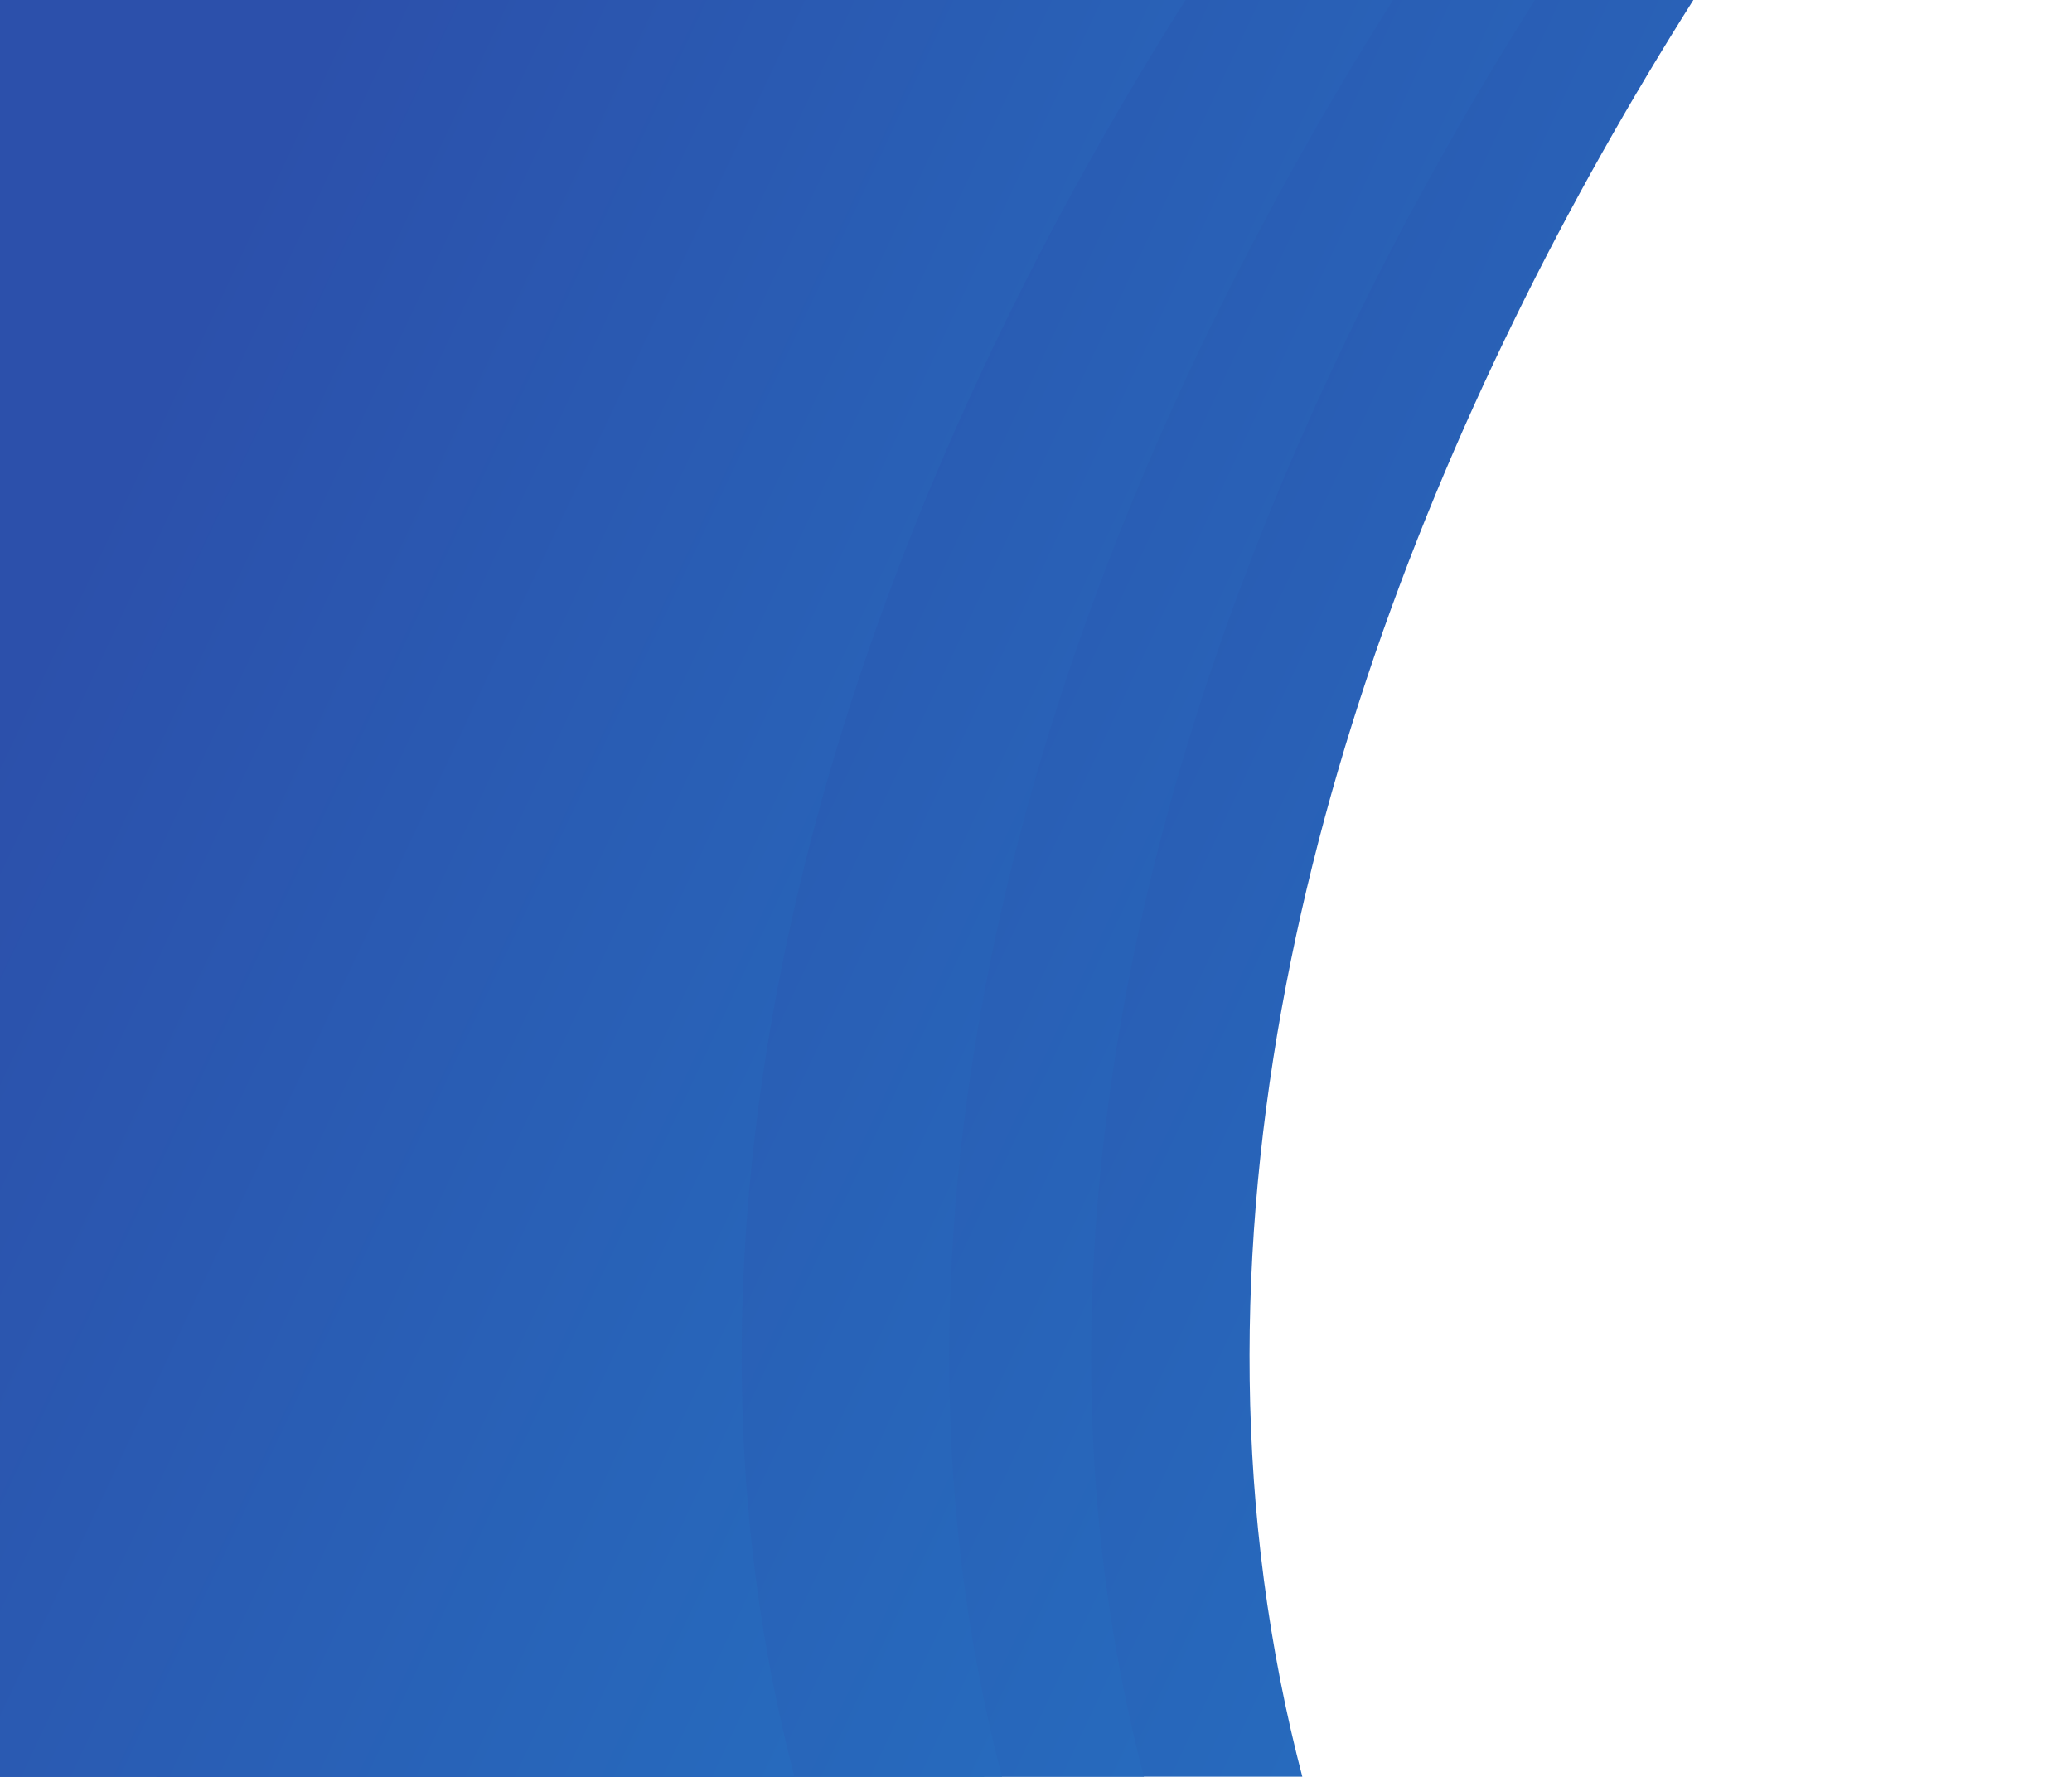
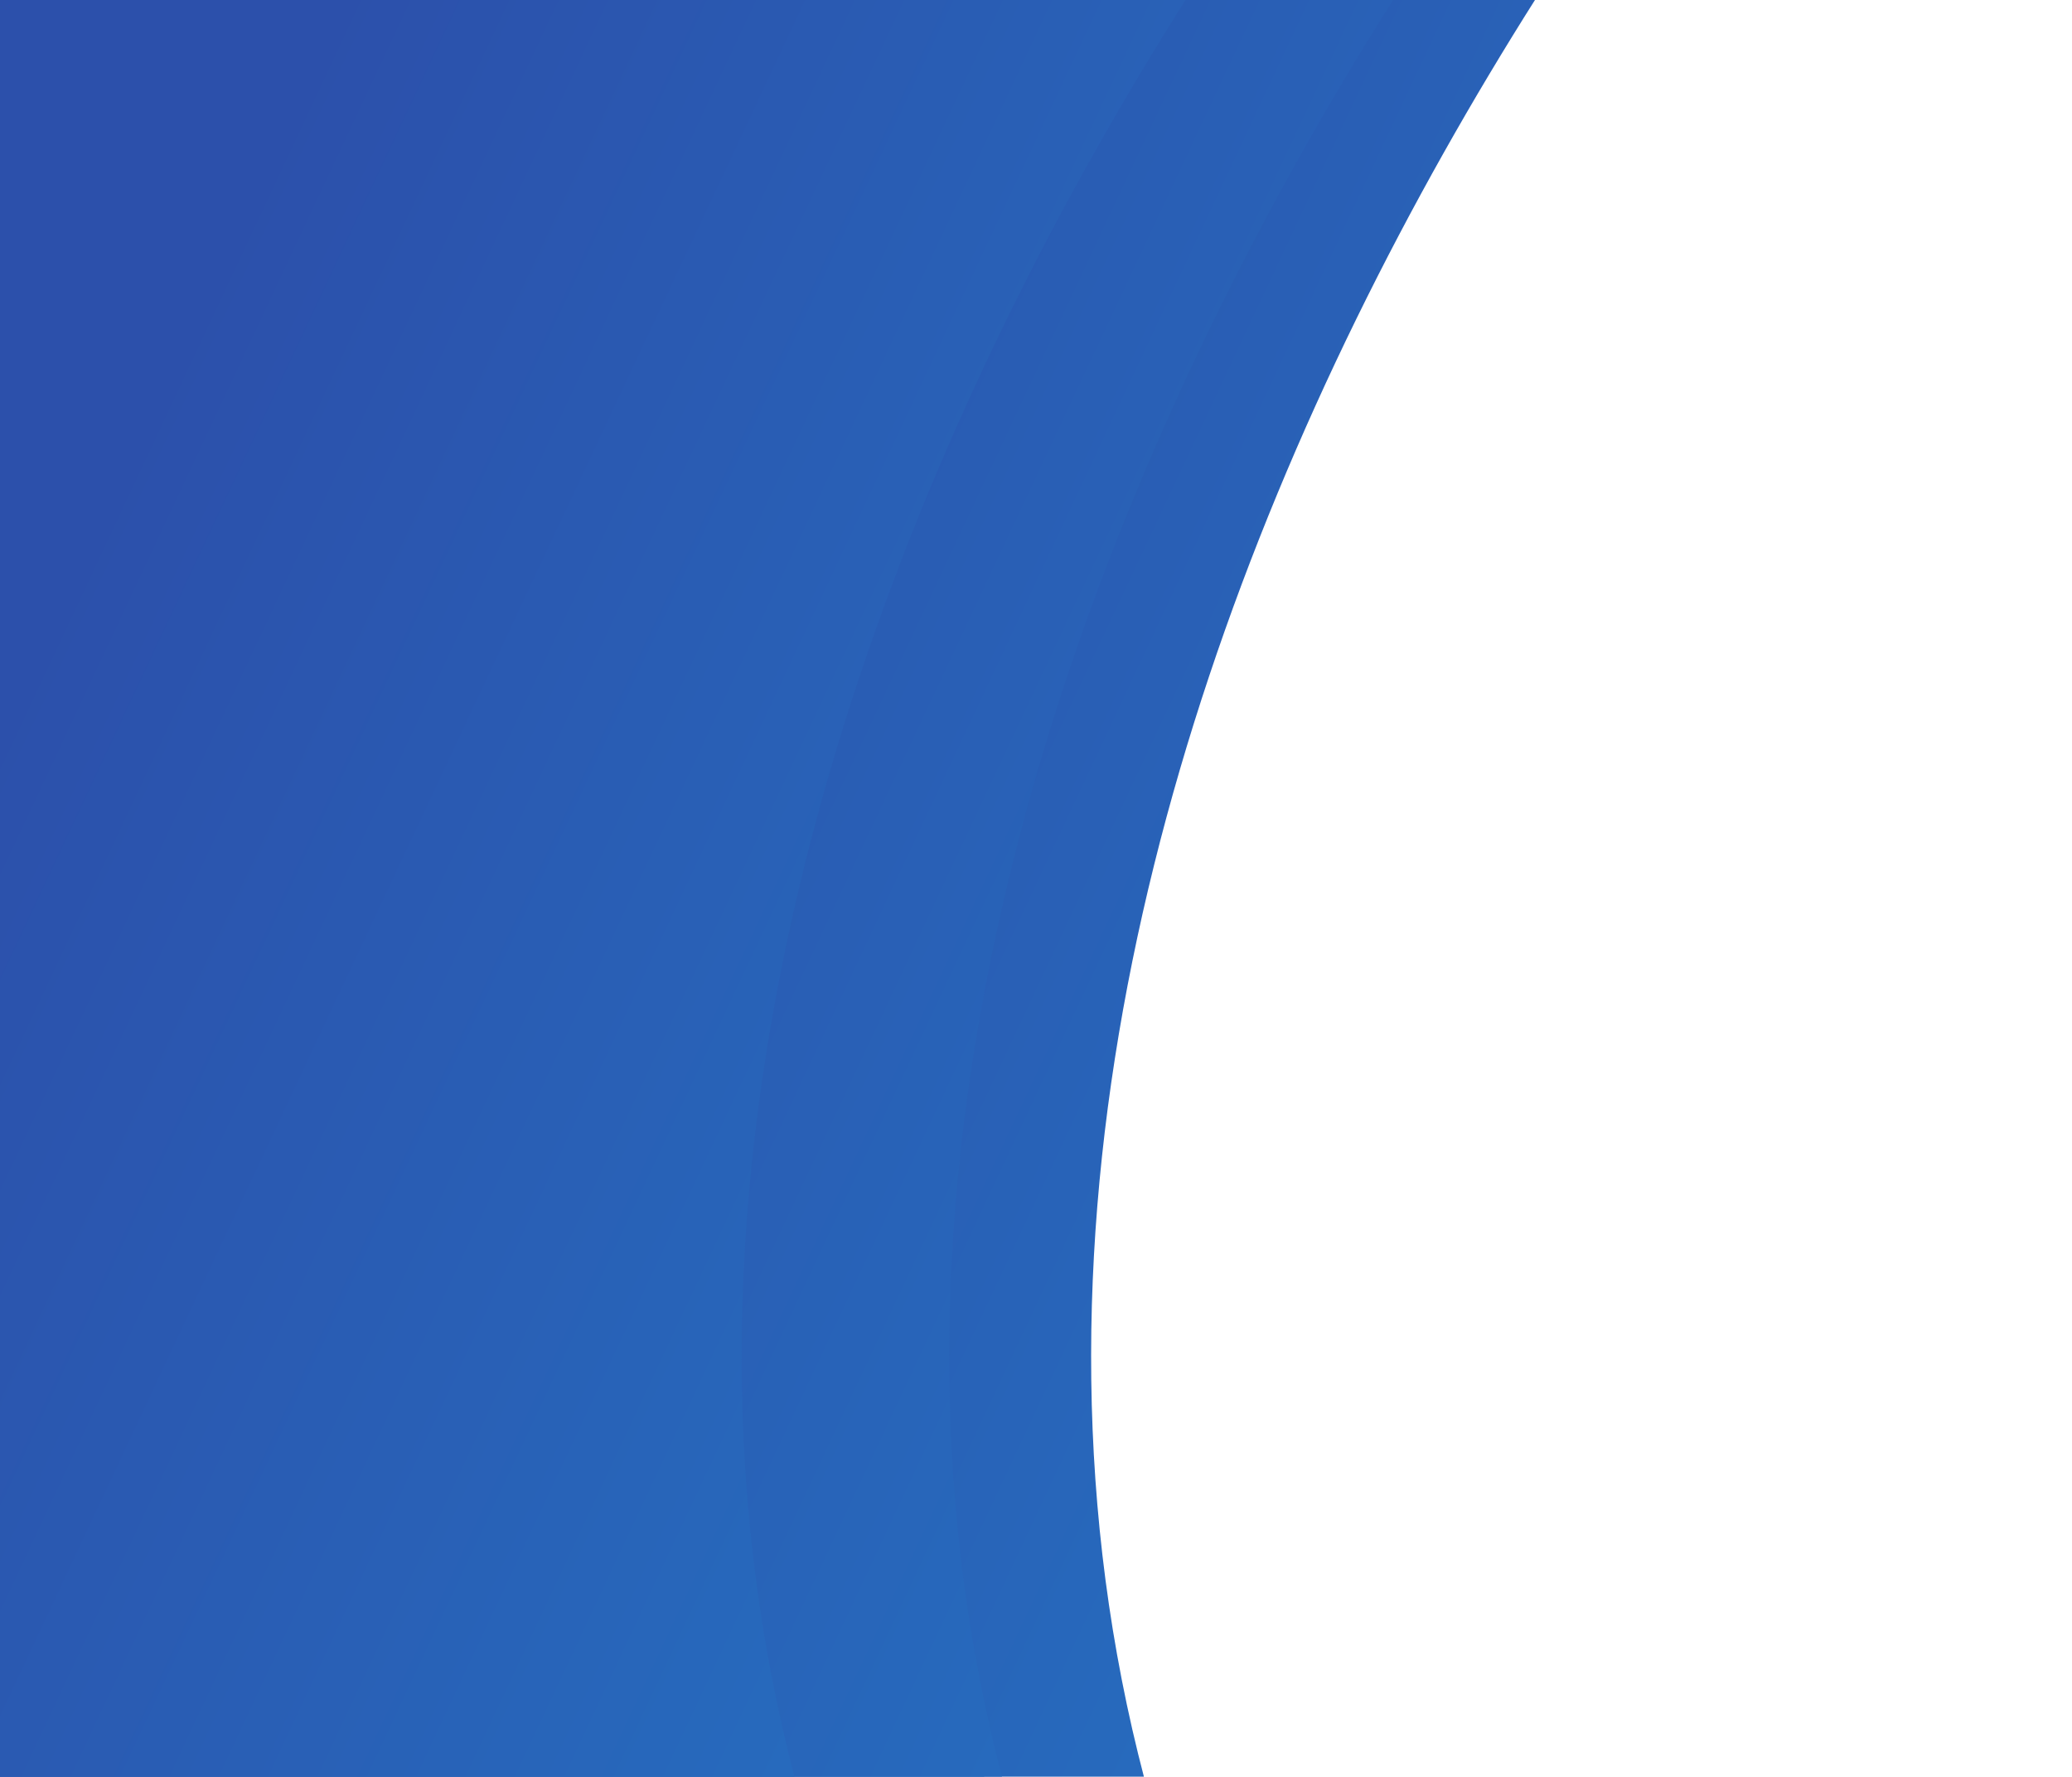
<svg xmlns="http://www.w3.org/2000/svg" width="933" height="800" viewBox="0 0 933 800" fill="none">
-   <path d="M932.868 -221.029C723.806 -2.058 380.583 550.844 680.189 1010.68H454.582C367.348 992.436 168.513 924.919 71.051 800.836C-50.776 645.731 -82.361 216.913 192.879 -6.62C413.071 -185.447 777.952 -224.071 932.868 -221.029Z" fill="url(#paint0_linear_332_1719)" />
  <path d="M861.535 -221.029C652.472 -2.058 309.25 550.844 608.855 1010.68H383.249C296.014 992.436 97.18 924.919 -0.282 800.836C-122.11 645.731 -153.695 216.913 121.545 -6.62C341.737 -185.447 706.618 -224.071 861.535 -221.029Z" fill="url(#paint1_linear_332_1719)" />
  <path d="M789.623 -221.029C580.561 -2.058 237.339 550.844 536.944 1010.68H311.337C224.103 992.436 25.268 924.919 -72.194 800.836C-194.021 645.731 -225.606 216.913 49.634 -6.62C269.826 -185.447 634.707 -224.071 789.623 -221.029Z" fill="url(#paint2_linear_332_1719)" />
-   <path d="M797.628 -221.029C588.566 -2.058 245.344 550.844 544.949 1010.68H319.342C232.108 992.436 33.273 924.919 -64.189 800.836C-186.016 645.731 -217.601 216.913 57.639 -6.62C277.831 -185.447 642.712 -224.071 797.628 -221.029Z" fill="url(#paint3_linear_332_1719)" />
+   <path d="M797.628 -221.029C588.566 -2.058 245.344 550.844 544.949 1010.68C232.108 992.436 33.273 924.919 -64.189 800.836C-186.016 645.731 -217.601 216.913 57.639 -6.62C277.831 -185.447 642.712 -224.071 797.628 -221.029Z" fill="url(#paint3_linear_332_1719)" />
  <path d="M704.178 -221.029C495.116 -2.058 151.893 550.844 451.499 1010.68H225.892C138.658 992.436 -60.177 924.919 -157.639 800.836C-279.466 645.731 -311.051 216.913 -35.811 -6.62C184.381 -185.447 549.262 -224.071 704.178 -221.029Z" fill="url(#paint4_linear_332_1719)" />
  <defs>
    <linearGradient id="paint0_linear_332_1719" x1="1804.26" y1="1180.2" x2="122.891" y2="391.233" gradientUnits="userSpaceOnUse">
      <stop stop-color="#1AA9E8" />
      <stop offset="0.964" stop-color="#2C50AB" />
    </linearGradient>
    <linearGradient id="paint1_linear_332_1719" x1="1732.93" y1="1180.2" x2="51.557" y2="391.233" gradientUnits="userSpaceOnUse">
      <stop stop-color="#1AA9E8" />
      <stop offset="0.964" stop-color="#2C50AB" />
    </linearGradient>
    <linearGradient id="paint2_linear_332_1719" x1="1661.02" y1="1180.2" x2="-20.354" y2="391.233" gradientUnits="userSpaceOnUse">
      <stop stop-color="#1AA9E8" />
      <stop offset="0.964" stop-color="#2C50AB" />
    </linearGradient>
    <linearGradient id="paint3_linear_332_1719" x1="1669.02" y1="1180.2" x2="-12.349" y2="391.233" gradientUnits="userSpaceOnUse">
      <stop stop-color="#1AA9E8" />
      <stop offset="0.964" stop-color="#2C50AB" />
    </linearGradient>
    <linearGradient id="paint4_linear_332_1719" x1="1575.57" y1="1180.2" x2="-105.799" y2="391.233" gradientUnits="userSpaceOnUse">
      <stop stop-color="#1AA9E8" />
      <stop offset="0.964" stop-color="#2C50AB" />
    </linearGradient>
  </defs>
</svg>